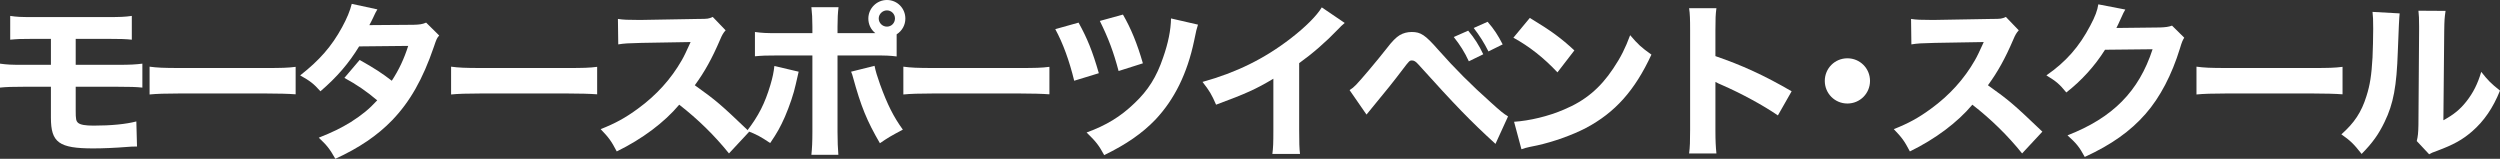
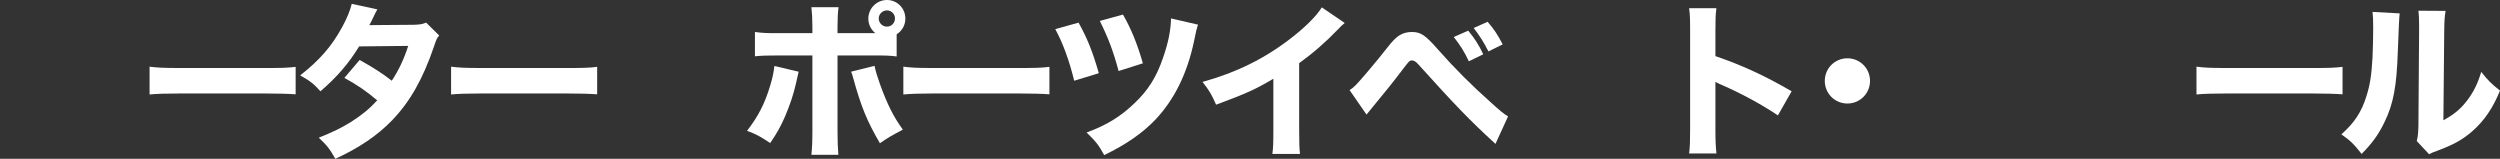
<svg xmlns="http://www.w3.org/2000/svg" id="_レイヤー_2" viewBox="0 0 746.25 47.4">
  <rect x="0" y="0" width="746.25" height="47.4" fill="#333333" stroke="none" />
  <defs>
    <style>.cls-1{fill:#fff;stroke-width:0px;}</style>
  </defs>
  <g id="contents">
-     <path class="cls-1" d="M6.85,25.9c-3.05,0-5,.05-6.85.25v-7.15c2.25.3,3.2.35,6.95.35h8.25v-7.75h-5.25c-3.85,0-4.7.05-6.9.25v-7.1c2,.3,2.95.35,7,.35h21.9c3.85,0,5.35-.05,7.4-.35v7.1c-1.8-.2-3.65-.25-7.25-.25h-9.5v7.75h12.6c3.7,0,5.35-.1,7.3-.35v7.15c-1.85-.2-3.75-.25-7.2-.25h-12.7v7.1c0,2.55.1,3.15.75,3.7.7.55,2.1.8,4.6.8,5.3,0,9.7-.45,12.75-1.25l.2,7.5h-.75c-.5,0-.9,0-2.05.1-3.8.3-7.35.45-10.25.45-10.25,0-12.65-1.75-12.65-9.15v-9.25H6.85Z" />
    <path class="cls-1" d="M44.65,19.9c2.25.3,4.05.4,9.15.4h25.3c5.05,0,6.85-.05,9.15-.35v8.2c-2-.15-5.3-.25-9.2-.25h-25.25c-4.35,0-7.2.1-9.15.3v-8.3Z" />
    <path class="cls-1" d="M112.65,2.8c-.5.85-.65,1.1-1.3,2.55-.45.9-.6,1.25-1.1,2.15l13.2-.1c1.75-.05,2.6-.15,3.75-.65l3.9,3.85c-.7.8-.75.9-1.6,3.4-3.3,9.65-7.15,16.4-12.45,21.9-4.4,4.55-9.85,8.25-16.95,11.5-1.7-3-2.55-4.05-4.95-6.3,4.15-1.65,6.6-2.85,9.55-4.65,3.35-2.15,5.4-3.8,7.9-6.5-3.4-2.85-6.05-4.65-9.8-6.7l4.55-5.35c4.4,2.45,6.75,4,9.6,6.2,2.15-3.3,3.65-6.5,4.9-10.4l-14.65.15c-3.05,5-6.55,9.1-11.55,13.4-2.05-2.3-3.05-3.05-6.05-4.75,5.7-4.45,9.4-8.65,12.5-14.35,1.45-2.65,2.4-4.95,2.9-7l7.65,1.65Z" />
    <path class="cls-1" d="M134.65,19.9c2.25.3,4.05.4,9.15.4h25.3c5.05,0,6.85-.05,9.15-.35v8.2c-2-.15-5.3-.25-9.2-.25h-25.25c-4.35,0-7.2.1-9.15.3v-8.3Z" />
-     <path class="cls-1" d="M217.6,45.8c-4.25-5.3-9.25-10.2-14.85-14.55-4.45,5.3-11.05,10.25-18.65,13.95-1.65-3.15-2.35-4.1-4.8-6.65,4.4-1.75,7.35-3.35,11.1-6.1,5.5-4,9.9-8.85,13.1-14.45.65-1.1,1.5-2.9,2.65-5.45l-14.6.25c-4.15.1-5.1.15-7,.45l-.1-7.6c1.6.25,3,.3,6.1.3h.95l17.05-.3c2.75,0,3-.05,4.2-.6l3.85,4c-.65.7-1.05,1.35-1.65,2.8-2.4,5.6-4.65,9.65-7.55,13.6,6.45,4.6,7.7,5.7,16.25,13.85l-6.05,6.5Z" />
    <path class="cls-1" d="M238.4,21.4c-.15.6-.2.8-.85,3.7-.6,2.85-1.9,6.6-3.25,9.75-1.35,3.05-2.35,4.85-4.4,7.85-3-2-4-2.55-6.9-3.65,3.45-4.5,5.3-8.15,6.95-13.65.7-2.35,1-3.85,1.2-5.7l7.25,1.7ZM267.65,16.85c-2.05-.25-3-.3-7.2-.3h-10.45v22.8c0,2.65.1,5.15.25,6.85h-8.05c.2-1.9.3-3.8.3-6.85v-22.8h-9.95c-4,0-4.95.05-7.2.25v-7.25c2.3.3,3.2.35,7.2.35h9.95v-1.95c0-2.45-.1-4.05-.3-5.8h8.1c-.2,1.65-.3,3.4-.3,5.8v1.95h11.3c-1.35-1.05-2.1-2.65-2.1-4.35,0-3.05,2.5-5.55,5.55-5.55s5.5,2.45,5.5,5.55c0,1.9-.95,3.65-2.6,4.7v6.6ZM261.05,19.65c.35,1.7.75,3,1.65,5.55,2.2,6.05,4.05,9.7,6.8,13.5-3.6,1.9-4.35,2.35-6.85,4.05-3.9-6.7-5.65-11-8.05-19.75-.15-.6-.25-.9-.55-1.6l7-1.75ZM262.3,5.5c0,1.35,1.1,2.45,2.45,2.45s2.4-1.1,2.4-2.45-1.1-2.4-2.4-2.4-2.45,1.1-2.45,2.4Z" />
    <path class="cls-1" d="M269.65,19.9c2.25.3,4.05.4,9.15.4h25.3c5.05,0,6.85-.05,9.15-.35v8.2c-2-.15-5.3-.25-9.2-.25h-25.25c-4.35,0-7.2.1-9.15.3v-8.3Z" />
    <path class="cls-1" d="M321.95,6.75c2.6,4.7,4.15,8.5,6.05,15.1l-7.35,2.25c-1.45-5.95-3.35-11.2-5.65-15.4l6.95-1.95ZM357.6,7.35c-.4,1.3-.55,1.75-1.15,4.8-2.05,9.8-5.9,17.55-11.55,23.55-3.95,4.1-8.7,7.4-15.3,10.6-1.55-2.85-2.35-3.95-5.25-6.75,5.9-2.15,10.15-4.75,14.25-8.7,4.1-3.85,6.65-7.9,8.6-13.7,1.5-4.25,2.3-8.2,2.35-11.65l8.05,1.85ZM335.2,4.35c2.4,4.15,4.25,8.65,5.95,14.55l-7.25,2.3c-1.5-5.65-3-9.7-5.6-14.95l6.9-1.9Z" />
    <path class="cls-1" d="M401.4,6.85c-1.05.9-1.15,1-1.9,1.8-3.8,3.95-7.6,7.25-11.7,10.2v19.7c0,4,.05,5.7.25,7.4h-8.25c.25-1.9.3-3.15.3-7.25v-15.2c-5.2,3.1-8.05,4.4-17.1,7.75-1.35-3.1-1.95-4.1-4.05-6.8,10.1-2.8,18.45-6.9,26.35-13,4.4-3.4,7.75-6.75,9.25-9.25l6.85,4.65Z" />
    <path class="cls-1" d="M402.85,26.9c.8-.5,1.2-.85,1.95-1.6,1.45-1.5,6.15-7.05,9.05-10.75,1.75-2.3,2.9-3.4,3.95-4.05,1.1-.65,2.3-.95,3.6-.95,2.7,0,4,.85,7.95,5.35,5,5.65,9.75,10.4,15.75,15.75,2.7,2.45,3.6,3.2,5.05,4.1l-3.75,8.2c-7.55-6.9-11.85-11.35-23-23.7-.8-.9-1.3-1.2-1.9-1.2-.75,0-.8.05-2.85,2.75-2.3,3.05-5.2,6.7-8.95,11.2-.75.9-1.05,1.3-1.8,2.2l-5.05-7.3ZM438.25,9.15c1.9,2.25,3.2,4.3,4.5,7.05l-4.3,2.1c-1.3-2.8-2.6-4.85-4.5-7.25l4.3-1.9ZM444.05,6.5c1.85,2.1,3.15,4.1,4.5,6.75l-4.25,2.1c-1.3-2.6-2.6-4.65-4.4-7l4.15-1.85Z" />
-     <path class="cls-1" d="M456.65,5.35c6.45,3.9,9.3,6,13.3,9.7l-5.05,6.55c-4.15-4.4-8.35-7.7-13.15-10.35l4.9-5.9ZM451.95,36.35c4.6-.3,10.3-1.65,14.9-3.65,6.35-2.65,10.8-6.4,14.7-12.25,2.25-3.35,3.6-6.05,5.05-9.95,2.35,2.75,3.25,3.6,6.35,5.8-4.95,10.7-10.85,17.3-19.55,21.9-4,2.1-9.75,4.15-14.55,5.2q-1.25.25-2.2.45c-1.15.25-1.45.35-2.5.7l-2.2-8.2Z" />
    <path class="cls-1" d="M504.2,45.8c.25-1.9.3-3.65.3-7.05V9.15c0-3.55-.05-4.95-.3-6.7h8.15c-.25,1.9-.3,3.05-.3,6.7v7.6c7.75,2.65,14.6,5.75,22.75,10.5l-4.1,7.2c-4.45-3.05-11-6.6-16.75-9.1-.95-.4-1.15-.5-1.9-.9v14.4c0,3.2.1,5.05.3,6.95h-8.15Z" />
    <path class="cls-1" d="M558.2,24.15c0,3.75-3,6.75-6.75,6.75s-6.75-3-6.75-6.75,3-6.75,6.75-6.75,6.75,3,6.75,6.75Z" />
-     <path class="cls-1" d="M603.6,45.8c-4.25-5.3-9.25-10.2-14.85-14.55-4.45,5.3-11.05,10.25-18.65,13.95-1.65-3.15-2.35-4.1-4.8-6.65,4.4-1.75,7.35-3.35,11.1-6.1,5.5-4,9.9-8.85,13.1-14.45.65-1.1,1.5-2.9,2.65-5.45l-14.6.25c-4.15.1-5.1.15-7,.45l-.1-7.6c1.6.25,3,.3,6.1.3h.95l17.05-.3c2.75,0,3-.05,4.2-.6l3.85,4c-.65.7-1.05,1.35-1.65,2.8-2.4,5.6-4.65,9.65-7.55,13.6,6.45,4.6,7.7,5.7,16.25,13.85l-6.05,6.5Z" />
-     <path class="cls-1" d="M634.4,2.85c-.25.35-.75,1.35-1.45,2.95-.45,1-.65,1.45-1.2,2.55l13-.15c1.65-.05,2.65-.2,3.6-.55l3.65,3.6c-.5.8-.7,1.25-1.3,3.25-2.4,7.8-5.9,14.55-10.25,19.5-4.5,5.15-10.2,9.2-18.15,12.85-1.65-3.05-2.5-4.05-5.15-6.45,13.5-5.25,21.3-13.1,25.4-25.7l-14.2.15c-3.05,4.85-6.95,9.15-11.55,12.75-2.1-2.55-3-3.3-5.95-5.1,5.85-4.05,9.8-8.55,13.1-14.85,1.45-2.7,2.15-4.6,2.4-6.35l8.05,1.55Z" />
    <path class="cls-1" d="M655.65,19.9c2.25.3,4.05.4,9.15.4h25.3c5.05,0,6.85-.05,9.15-.35v8.2c-2-.15-5.3-.25-9.2-.25h-25.25c-4.35,0-7.2.1-9.15.3v-8.3Z" />
    <path class="cls-1" d="M716.3,4q-.2,1.5-.55,11.35c-.35,10.4-1.3,15.6-3.95,21.05-1.75,3.65-3.6,6.25-6.85,9.55-2.4-3.05-3.35-3.95-6.05-5.85,3.85-3.4,6-6.6,7.5-11.45,1.05-3.3,1.5-6.2,1.8-11.5.1-2.45.2-5.85.2-8.55s-.05-3.75-.2-5.05l8.1.45ZM730,3.25c-.3,2.05-.35,2.65-.4,6.05l-.25,26.6c3.1-1.7,4.95-3.2,6.85-5.6,2.05-2.6,3.4-5.3,4.45-8.85,2.05,2.6,2.85,3.4,5.6,5.6-2.1,5.2-4.75,9.05-8.3,12.15-2.9,2.5-5.45,3.95-10.55,5.85-1.25.45-1.65.6-2.3,1l-3.7-3.95c.35-1.4.45-2.4.5-4.8l.2-28.1v-1.4c0-2.2-.05-3.35-.2-4.6l8.1.05Z" />
  </g>
</svg>